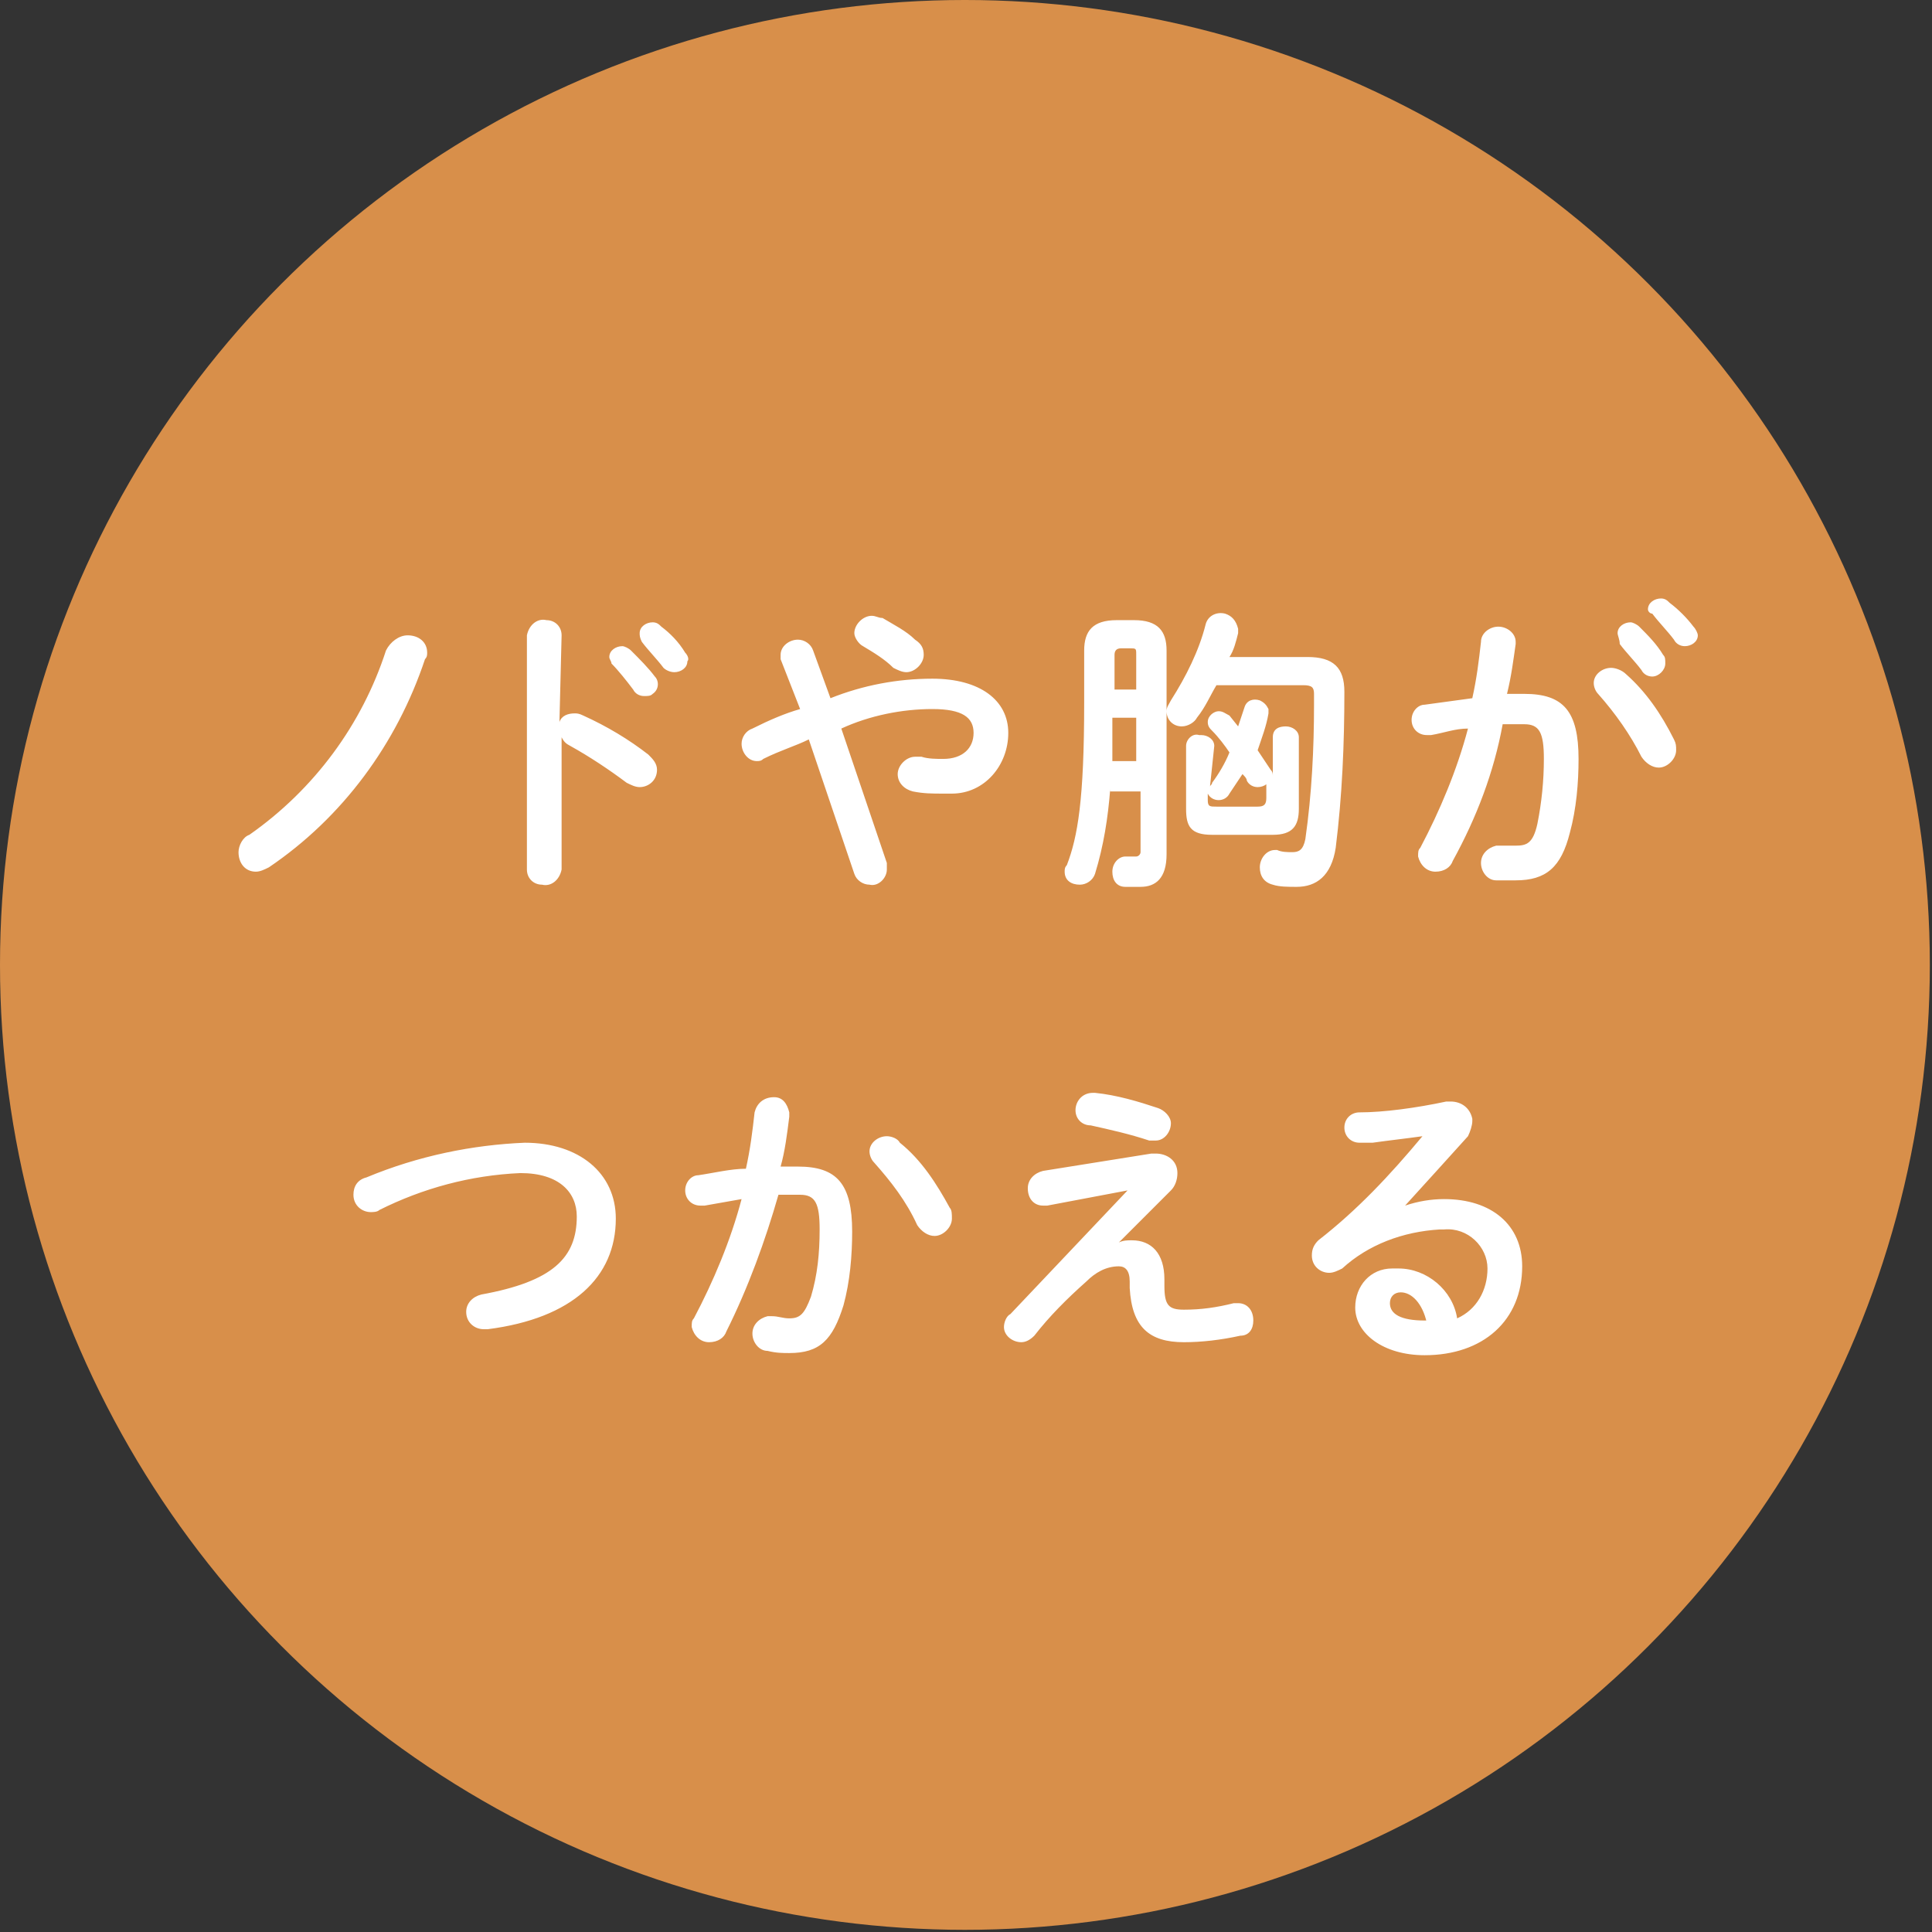
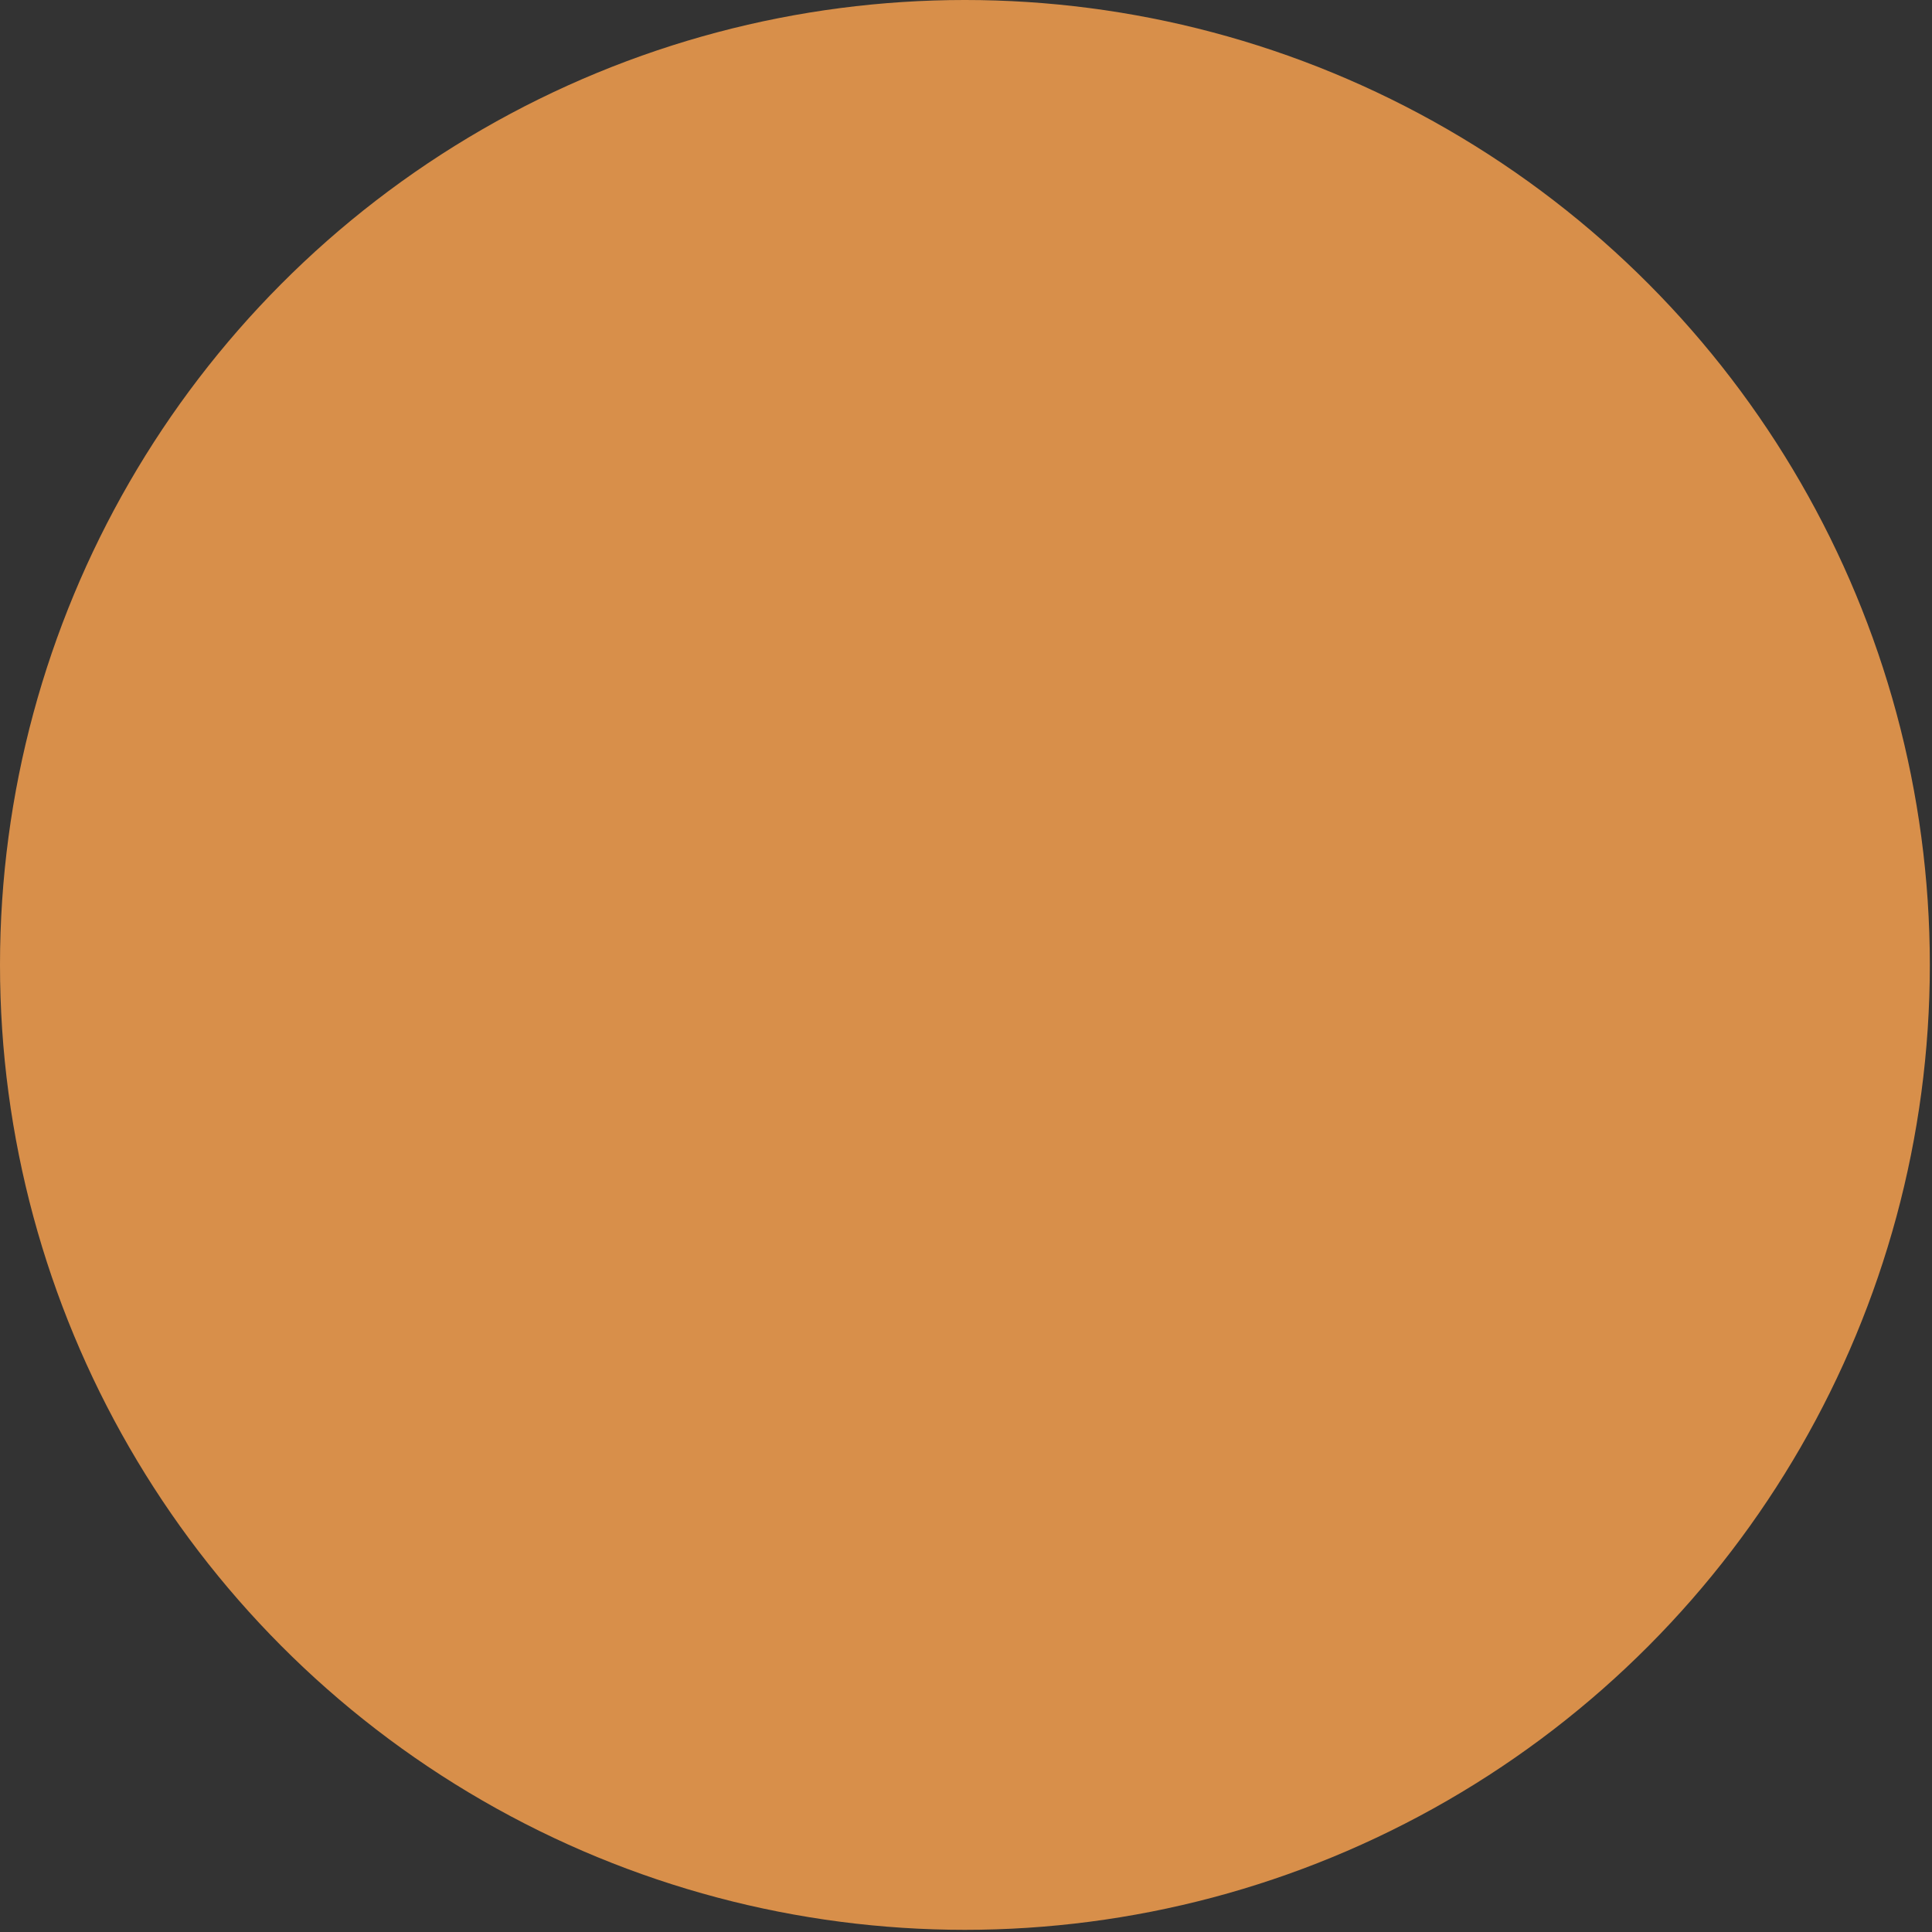
<svg xmlns="http://www.w3.org/2000/svg" version="1.1" id="レイヤー_1" x="0" y="0" viewBox="0 0 89.1 89.1" xml:space="preserve">
  <rect x="0" y="0" width="89.1" height="89.1" fill="#333333" stroke="none" />
  <style>.st1{fill:#fff}</style>
  <g id="レイヤー_2_1_">
    <g id="レイヤー_1-2">
      <circle cx="44.5" cy="44.5" r="44.5" fill="#d88f4a" />
-       <path class="st1" d="M18.8 29.3c.5 0 .9.3.9.8 0 .1 0 .2-.1.3-1.3 3.9-3.8 7.3-7.2 9.6-.2.1-.4.2-.6.2-.5 0-.8-.4-.8-.9 0-.3.2-.7.5-.8 3-2.1 5.2-5.1 6.3-8.5.2-.4.6-.7 1-.7zM25.8 33.3c.1-.3.4-.4.7-.4.1 0 .2 0 .4.1 1.1.5 2.1 1.1 3 1.8.2.2.4.4.4.7 0 .5-.4.8-.8.8-.2 0-.4-.1-.6-.2-.8-.6-1.7-1.2-2.6-1.7-.2-.1-.3-.2-.4-.4v6.1c-.1.5-.5.8-.9.7-.4 0-.7-.3-.7-.7V29.3c.1-.5.5-.8.9-.7.4 0 .7.3.7.7l-.1 4zm2.3-3c0-.3.3-.5.6-.5.1 0 .3.1.4.2.4.4.8.8 1.1 1.2.2.2.2.6-.1.8-.1.1-.2.1-.4.1s-.4-.1-.5-.3c-.3-.4-.7-.9-1-1.2 0-.1-.1-.2-.1-.3zm1.4-1.1c0-.3.3-.5.6-.5.2 0 .3.1.4.2.4.3.8.7 1.1 1.2.1.1.2.3.1.4 0 .3-.3.5-.6.5-.2 0-.4-.1-.5-.2-.3-.4-.7-.8-1-1.2-.1-.2-.1-.3-.1-.4zM37.3 34.1c-.6.3-1.3.5-2.1.9-.1.1-.2.1-.3.1-.4 0-.7-.4-.7-.8 0-.3.2-.6.5-.7.8-.4 1.5-.7 2.2-.9l-.9-2.3v-.2c0-.4.4-.7.8-.7.3 0 .6.2.7.5l.8 2.2c1.5-.6 3.1-.9 4.7-.9 2.2 0 3.5 1 3.5 2.5s-1.1 2.8-2.6 2.8h-.4c-.5 0-.9 0-1.4-.1-.4-.1-.7-.4-.7-.8s.4-.8.8-.8h.3c.3.1.7.1 1 .1.9 0 1.4-.5 1.4-1.2s-.5-1.1-1.9-1.1-2.9.3-4.2.9l2.1 6.2v.3c0 .4-.4.8-.8.7-.3 0-.6-.2-.7-.5l-2.1-6.2zm5.3-3.9c0 .4-.4.8-.8.8-.2 0-.4-.1-.6-.2-.4-.4-.9-.7-1.4-1-.2-.1-.4-.4-.4-.6 0-.4.4-.8.8-.8.2 0 .3.1.5.1.5.3 1.1.6 1.5 1 .3.2.4.4.4.7zM51.2 36.4c-.1 1.3-.3 2.6-.7 3.9-.1.3-.4.5-.7.5-.4 0-.7-.2-.7-.6 0-.1 0-.2.1-.3.5-1.3.8-3 .8-7.5V30c0-.9.4-1.4 1.5-1.4h.8c1.1 0 1.5.5 1.5 1.4v9.4c0 1.1-.5 1.5-1.2 1.5h-.7c-.4 0-.6-.3-.6-.7 0-.4.3-.7.6-.7h.5c.1 0 .2-.1.2-.2v-2.8h-1.4zm.1-3.3v2h1.1v-2h-1.1zm1.1-1.3v-1.6c0-.3 0-.3-.3-.3h-.4c-.2 0-.3.1-.3.3v1.6h1zm7.9-1.5c1.2 0 1.7.5 1.7 1.6 0 2.4-.1 4.8-.4 7.2-.2 1.3-.9 1.8-1.8 1.8-.4 0-.8 0-1.1-.1-.4-.1-.6-.4-.6-.8s.3-.8.7-.8h.1c.2.1.5.1.7.1.3 0 .5-.1.6-.6.3-2.1.4-4.2.4-6.2V32c0-.3-.1-.4-.5-.4h-4c-.3.5-.5 1-.9 1.5-.1.2-.4.4-.7.4-.4 0-.7-.3-.7-.7 0-.2.1-.3.2-.5.7-1.1 1.3-2.3 1.6-3.5.1-.4.5-.6.9-.5.3.1.5.3.6.7v.2c-.1.4-.2.8-.4 1.1h3.6zm-4.5 6c0-.1.1-.1.1-.2.3-.4.6-.9.8-1.4-.2-.3-.5-.7-.8-1-.1-.1-.2-.2-.2-.4 0-.3.3-.5.5-.5s.3.1.5.2l.4.5.3-.9c.1-.3.4-.4.7-.3.2.1.3.2.4.4v.2c-.1.6-.3 1.1-.5 1.7l.6.9c.1.1.1.2.1.3V34c0-.4.3-.5.6-.5s.6.2.6.5V37.3c0 .8-.3 1.2-1.2 1.2h-2.8c-1 0-1.2-.4-1.2-1.2v-2.9c0-.3.3-.6.6-.5h.1c.3 0 .6.2.6.5l-.2 1.9zm2.8-.5c0 .3-.3.5-.6.5-.2 0-.4-.1-.5-.3 0-.1-.1-.2-.2-.3l-.6.9c-.1.2-.3.3-.5.3s-.4-.1-.5-.3v.3c0 .3.1.3.4.3H58c.3 0 .4-.1.4-.4v-1zM67 39.7c-.1.3-.4.5-.8.5s-.7-.3-.8-.7c0-.2 0-.3.1-.4.9-1.7 1.7-3.6 2.2-5.5-.6 0-1.1.2-1.7.3h-.2c-.4 0-.7-.3-.7-.7 0-.4.3-.7.6-.7.7-.1 1.5-.2 2.2-.3.2-.9.3-1.7.4-2.6 0-.4.4-.7.8-.7s.8.3.8.7v.1c-.1.7-.2 1.5-.4 2.3h.8c1.8 0 2.5.8 2.5 3 0 1.1-.1 2.3-.4 3.4-.4 1.6-1.1 2.2-2.5 2.2H69c-.4 0-.7-.4-.7-.8s.3-.7.7-.8h.9c.5 0 .8-.1 1-1 .2-1 .3-2 .3-3 0-1.2-.2-1.6-.9-1.6h-1c-.4 2.2-1.2 4.3-2.3 6.3zm10.2-5.6c.1.2.1.3.1.5 0 .4-.4.8-.8.8-.3 0-.6-.2-.8-.5-.5-1-1.2-2-2-2.9-.1-.1-.2-.3-.2-.5 0-.4.4-.7.8-.7.2 0 .5.1.7.3.9.8 1.6 1.8 2.2 3zm-2.6-4.9c0-.3.3-.5.6-.5.1 0 .3.1.4.2.4.4.8.8 1.1 1.3.1.1.1.2.1.4 0 .3-.3.6-.6.6-.2 0-.4-.1-.5-.3-.3-.4-.7-.8-1-1.2 0-.2-.1-.4-.1-.5zm1.4-1.1c0-.3.3-.5.6-.5.2 0 .3.1.4.2.4.3.8.7 1.1 1.1.1.1.2.3.2.4 0 .3-.3.5-.6.5-.2 0-.4-.1-.5-.3-.3-.4-.7-.8-1-1.2-.1 0-.2-.1-.2-.2zM24.2 52.7c2.5 0 4.2 1.4 4.2 3.5 0 2.7-2 4.6-5.9 5.1h-.2c-.4 0-.8-.3-.8-.8 0-.4.3-.7.7-.8 3.3-.6 4.4-1.7 4.4-3.6 0-1.1-.8-2-2.6-2-2.3.1-4.5.7-6.5 1.7-.1.1-.3.1-.4.1-.4 0-.8-.3-.8-.8 0-.4.2-.7.6-.8 2.4-1 4.9-1.5 7.3-1.6zM33.5 61.4c-.1.3-.4.5-.8.5s-.7-.3-.8-.7c0-.2 0-.3.1-.4.9-1.7 1.7-3.6 2.2-5.5-.6.1-1.1.2-1.7.3h-.2c-.4 0-.7-.3-.7-.7 0-.4.3-.7.6-.7.7-.1 1.5-.3 2.2-.3.2-.9.3-1.7.4-2.6.1-.4.4-.7.9-.7.4 0 .6.3.7.7v.2c-.1.8-.2 1.6-.4 2.3h.8c1.8 0 2.5.8 2.5 3 0 1.1-.1 2.3-.4 3.4-.5 1.6-1.1 2.2-2.5 2.2-.3 0-.6 0-1-.1-.4 0-.7-.4-.7-.8s.3-.7.7-.8h.2c.3 0 .5.1.8.1.5 0 .7-.2 1-1 .3-1 .4-2 .4-3.1 0-1.2-.2-1.6-.9-1.6h-1c-.6 2.1-1.4 4.3-2.4 6.3zm10.3-5.7c.1.1.1.3.1.5 0 .4-.4.8-.8.8-.3 0-.6-.2-.8-.5-.5-1.1-1.2-2-2-2.9-.1-.1-.2-.3-.2-.5 0-.4.4-.7.8-.7.2 0 .5.1.6.3 1 .8 1.7 1.9 2.3 3zM53.1 53.2h.2c.5 0 1 .3 1 .9 0 .3-.1.6-.3.8l-2.4 2.4c.2-.1.4-.1.6-.1.9 0 1.5.6 1.5 1.8v.3c0 .9.2 1.1.9 1.1.8 0 1.5-.1 2.3-.3h.2c.4 0 .7.3.7.8 0 .4-.2.7-.6.7-.9.2-1.8.3-2.6.3-1.6 0-2.4-.7-2.5-2.5v-.3c0-.5-.2-.7-.5-.7-.6 0-1.1.3-1.5.7-.9.8-1.7 1.6-2.4 2.5-.2.2-.4.3-.6.3-.4 0-.8-.3-.8-.7 0-.2.1-.5.3-.6l5.4-5.7-3.7.7h-.2c-.4 0-.7-.3-.7-.8 0-.4.3-.7.7-.8l5-.8zm.3-2.1c.3.1.6.4.6.7 0 .4-.3.8-.7.8H53c-.9-.3-1.8-.5-2.7-.7-.4 0-.7-.3-.7-.7 0-.4.3-.8.8-.8h.1c1 .1 2 .4 2.9.7zM64.8 55.6c.6-.2 1.2-.3 1.8-.3 2.2 0 3.6 1.2 3.6 3.1 0 2.5-1.8 4.1-4.5 4.1-1.9 0-3.2-1-3.2-2.2 0-1 .7-1.8 1.7-1.8h.3c1.3 0 2.5 1 2.7 2.3.9-.4 1.4-1.3 1.4-2.3 0-1-.9-1.9-2-1.8h-.2c-1.7.1-3.3.7-4.5 1.8-.2.1-.4.2-.6.2-.4 0-.8-.3-.8-.8 0-.3.1-.5.3-.7 1.8-1.4 3.3-3 4.8-4.8-.7.1-1.6.2-2.3.3h-.6c-.4 0-.7-.3-.7-.7 0-.4.3-.7.7-.7 1.1 0 2.6-.2 4-.5h.2c.5 0 .9.3 1 .8v.1c0 .2-.1.5-.2.7-.9 1-1.9 2.1-2.9 3.2zm1 5.4c-.2-.9-.7-1.4-1.2-1.4-.3 0-.5.2-.5.5 0 .5.5.8 1.6.8h.1z" />
    </g>
  </g>
</svg>